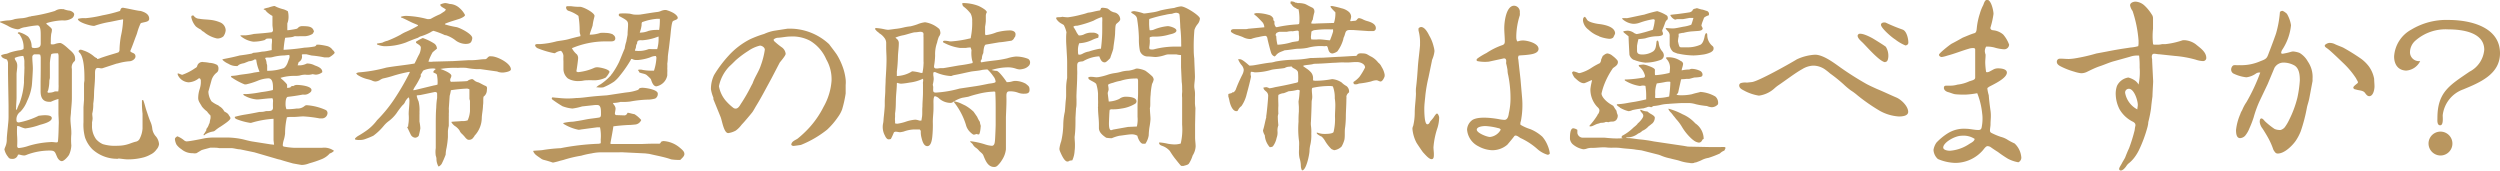
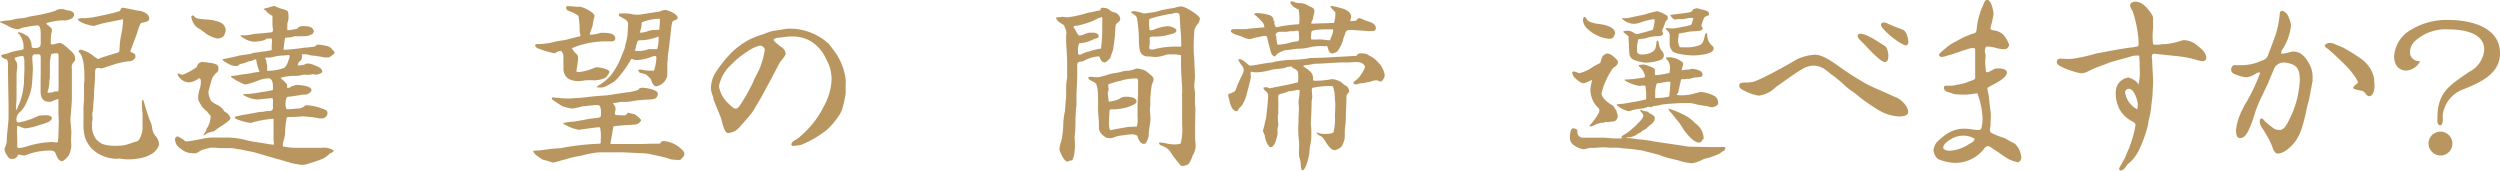
<svg xmlns="http://www.w3.org/2000/svg" viewBox="0 0 368.32 25.12">
  <defs>
    <style>.cls-1{fill:#b9965f;}</style>
  </defs>
  <g id="レイヤー_2" data-name="レイヤー 2">
    <g id="footer">
      <path class="cls-1" d="M8.4,23.09c-.31-.7-.29-.91-1.09-.91a9.59,9.59,0,0,0-3.31.6,1.25,1.25,0,0,1-.44.13,2.84,2.84,0,0,1-.67-.13H2.65a.81.81,0,0,1-.93.62.53.53,0,0,1-.52-.28A2.5,2.5,0,0,1,.65,22a2.72,2.72,0,0,1,.13-.37A2.65,2.65,0,0,0,1,20.52c0-.52.18-1.95.18-2.11a10.27,10.27,0,0,0,.08-1.51c0-.44,0-.88,0-1.3s-.08-4.29-.08-5.07c0-.36,0-.75,0-1.12A1,1,0,0,0,1,8.76c-.31-.1-.8-.23-.83-.62a2.45,2.45,0,0,1,.76-.21,2.6,2.6,0,0,0,.49-.18,9.27,9.27,0,0,1,1.43-.34c.18,0,.36-.08.55-.15l.07-.08A3.15,3.15,0,0,0,2.81,5L2.76,5l-.13-.08,0-.1a.48.48,0,0,1,.18-.08,4,4,0,0,1,1.33.65,2.22,2.22,0,0,1,.52,1.43.4.4,0,0,0,.08.2,1.51,1.51,0,0,0,.36.06C5.64,7.05,6,7,6,6.4,6,6,6,5.7,6,5.33c0-.73,0-1.59-.49-1.59A13.32,13.32,0,0,0,3.77,4a2.29,2.29,0,0,0-.88.26.83.83,0,0,1-.34.05A3.55,3.55,0,0,1,1.14,3.8C.78,3.62.39,3.43,0,3.28l0-.11.08,0A6.6,6.6,0,0,1,1.35,3a3.11,3.11,0,0,0,.83-.19A10.07,10.07,0,0,1,3.3,2.68a4.22,4.22,0,0,0,1-.23c.08,0,.18,0,.29-.06a22.74,22.74,0,0,0,3.51-.78,1.64,1.64,0,0,1,1.12-.26.3.3,0,0,1,.15,0,3.57,3.57,0,0,0,.81.21c.23,0,.75.26.75.55a.78.78,0,0,1-.31.57A2.1,2.1,0,0,1,9.23,3a9.14,9.14,0,0,0-2.39.41l0,.11c.13.13.29.23.42.36s.39.29.39.52a2.28,2.28,0,0,1-.1.57,7.07,7.07,0,0,0-.06,1.12,1.84,1.84,0,0,0,0,.42,1.06,1.06,0,0,0,.7-.06,2.77,2.77,0,0,1,.65-.12c.29,0,.89.52,1.22.83s1,.75,1,1.43A.58.58,0,0,1,11,9a1.15,1.15,0,0,0-.41,1.15l0,2.21c0,.33,0,.7,0,1.06s0,.7,0,1c0,.68-.08,1.33-.13,2,0,.36-.08.75-.08,1.11,0,.68.13,1.33.13,2v.21a9.52,9.52,0,0,0,0,1.69,3.64,3.64,0,0,1-.34,1.38c-.15.26-.73.93-1.06.93S8.5,23.35,8.4,23.09ZM2.47,16.17a10.32,10.32,0,0,1,.42-1,10.78,10.78,0,0,0,.65-3.09,1.18,1.18,0,0,1,0-.29c0-.49.05-1,.05-1.48a4.57,4.57,0,0,0,0-.65l0-.42a2.43,2.43,0,0,0-.16-1,3.45,3.45,0,0,0-1.25.29v.05a.09.09,0,0,1,0,.08c0,.07.08.15.1.23a1.25,1.25,0,0,1,.26.81c0,.39-.07.73-.1,1.17,0,.08,0,.15,0,.23v3.23c0,.54-.07,1.06-.07,1.58a.59.59,0,0,0,0,.23Zm1.77,5.31a13.32,13.32,0,0,1,3.27-.55.38.38,0,0,1,.19,0c.2,0,.41.05.62.05s.21-.1.23-.26c.08-.86.08-1.74.11-2.63,0-.49-.05-1-.05-1.48s0-1,0-1.51v-.52A6.25,6.25,0,0,0,7.49,15c-.08,0-.16,0-.21,0-1,0-1.3-.65-1.3-1.56,0-.5,0-1,0-1.48C6,11,6,10.09,6,9.18,6,9,6,8.74,6,8.53a1.45,1.45,0,0,0-.08-.47A1,1,0,0,0,5.67,8c-.21,0-.39,0-.6,0a.41.41,0,0,0-.31.44c0,.57.08,1.12.08,1.66,0,.39-.11,2.24-.16,2.57A7.51,7.51,0,0,1,4,14.87a4.62,4.62,0,0,1-1,1.59,1.36,1.36,0,0,0-.57,1.27c0,.24.15.31.36.31a11.33,11.33,0,0,0,2.94-1h.13c.34-.06,1.77-.21,1.77.36s-1.35.88-1.77,1a9.43,9.43,0,0,1-2.16.52,4.14,4.14,0,0,1-.86-.31,2,2,0,0,0-.31-.05,10.41,10.41,0,0,0,0,1.58,12.1,12.1,0,0,1,0,1.35c0,.19.08.32.26.32A6.26,6.26,0,0,0,4.24,21.48Zm3.9-8a1.3,1.3,0,0,1,.44,0,3.55,3.55,0,0,0,.05-.57,3.62,3.62,0,0,0,0-.47l0-.5,0-.7L8.63,9c0-.26,0-.49,0-.75a1.09,1.09,0,0,0-.08-.39.68.68,0,0,0-.23,0c-.21,0-.65,0-.78.15a8.37,8.37,0,0,0-.19,1.23l0,2.18c0,.18-.08.34-.08.49a6,6,0,0,1-.18,1.41A.8.8,0,0,0,7,13.5a.44.44,0,0,0,.05.15.71.71,0,0,0,.26,0A1.84,1.84,0,0,0,8.14,13.44Zm9.28,9.91A5.37,5.37,0,0,1,13.62,22a4.63,4.63,0,0,1-1.09-1.74A7.09,7.09,0,0,1,12.3,18l0-2.23.08-1.09,0-2.34c0-.18.06-.37.06-.55,0-1,0-3.14-.65-3.95-.08-.08-.21-.18-.21-.29s.15-.21.26-.23a1.12,1.12,0,0,1,.41.1,4.55,4.55,0,0,1,1.62.91,1.42,1.42,0,0,0,.41.24l.05.13a1.63,1.63,0,0,0,.5-.16c1.35-.47,2.13-.65,2.62-.83a.51.51,0,0,0,.16-.42,13.29,13.29,0,0,1,.21-2,12.92,12.92,0,0,0,.31-2.21.58.58,0,0,0,0-.23c-.65.1-1.3.26-2,.39a13.75,13.75,0,0,0-2.08.52.5.5,0,0,1-.28.05c-.42,0-2.29-.52-2.29-1V2.78a3.21,3.21,0,0,1,1.12-.1,16.6,16.6,0,0,0,2.49-.42,19.76,19.76,0,0,0,2.6-.65c.08-.26.13-.47.45-.47,1.09.19,2.21.47,2.57.47.55.16,1.27.44,1.27,1.15,0,.46-.57.46-1.06.6a.32.32,0,0,0-.21.1,8.54,8.54,0,0,0-.49,1.33,4.29,4.29,0,0,1-.19.54c-.28.73-.52,1.46-.83,2.16l.05.15a1.34,1.34,0,0,1,.21.11c.29.1.5.23.5.57s-.42.65-.81.7a8.23,8.23,0,0,0-1.79.32,2,2,0,0,0-.24.05l-2.05.67a.77.77,0,0,1-.26,0,2,2,0,0,0-.42-.05c-.39,0-.39.52-.39.8v.31c0,.63-.05,1.23-.1,1.85-.08.91,0,1.25-.16,2.31a5.51,5.51,0,0,1-.15,1.46c0,.26.05.5.05.73a3.35,3.35,0,0,1-.08.54c0,.14,0,.29,0,.42a3.24,3.24,0,0,0,.6,2.08,2.89,2.89,0,0,0,1,.73,6.25,6.25,0,0,0,2.19.23,5.08,5.08,0,0,0,1.77-.31c.28-.1.57-.21.85-.28a.82.82,0,0,0,.65-.53A3.74,3.74,0,0,0,21,18.93c0-.36,0-.73,0-1.12s0-.7,0-1.06a13.29,13.29,0,0,1-.08-2h.18c.21.52.31,1.06.49,1.58s.37,1.15.6,1.67A3.23,3.23,0,0,1,22.44,19a2.15,2.15,0,0,0,.44,1,2,2,0,0,1,.55,1.24,1.42,1.42,0,0,1-.37.78,2.24,2.24,0,0,1-.91.76,4.27,4.27,0,0,1-1,.41,9,9,0,0,1-2.31.29C18.38,23.48,17.89,23.38,17.42,23.35Z" />
      <path class="cls-1" d="M43.16,24.08c-.62-.18-1.25-.34-1.87-.55a5.53,5.53,0,0,1-.7-.18l-3.12-.91L35.36,22c-.44,0-.88-.18-1.35-.18l-1.09,0-.63,0a3.69,3.69,0,0,0-.6-.06c-.26,0-.49,0-.72,0-.45.13-.91.23-1.28.36l-.75.45a1.28,1.28,0,0,1-.52,0A2.47,2.47,0,0,1,26.75,22a2.76,2.76,0,0,1-.75-.7,2.23,2.23,0,0,1-.23-.8c0-.19.2-.32.36-.42a3.75,3.75,0,0,1,1,.6.61.61,0,0,0,.36.15c.44,0,2.19-.36,2.73-.47a8.76,8.76,0,0,1,1.35-.1c.34,0,.68,0,1,0l1,0a11.56,11.56,0,0,1,2.28.28c.42.11.81.21,1.23.29l2.8.44.5.05-.08-.67,0-.11,0-2.29,0-.75A14.46,14.46,0,0,0,37,18.1h-.16a9.08,9.08,0,0,1-2-.55c-.13-.05-.29-.18-.24-.34a14.11,14.11,0,0,1,1.51-.33c.7-.11,1.4-.24,2.11-.39.26,0,.54,0,.8-.08a1.72,1.72,0,0,1,.26-.05c.42,0,.94.05.94-.5a8.22,8.22,0,0,1,0-.86.92.92,0,0,0-.08-.52c-.68,0-1.33.11-2,.16h-.11a1.05,1.05,0,0,1-.31,0,4.42,4.42,0,0,1-1.79-.6.26.26,0,0,1-.08-.19l.1,0a5.15,5.15,0,0,0,.55,0,17.72,17.72,0,0,0,2-.28,14,14,0,0,0,1.64-.29.14.14,0,0,0,.08-.13c0-.49.05-1.61-.68-1.61a4.67,4.67,0,0,0-1.61.37,10.65,10.65,0,0,1-1.66.52l-.24,0a9.88,9.88,0,0,1-2-1.09l0-.08.1-.08a6.47,6.47,0,0,0,1.15-.15c.72-.11,1.43-.16,2.15-.34l.55-.08a1.19,1.19,0,0,0,.26-.05,6.1,6.1,0,0,1-.49-1.77l-.21-.05a1.65,1.65,0,0,1-.86.28l-.73.29a3,3,0,0,0-.6.16,1.23,1.23,0,0,0-.36.26.75.75,0,0,1-.21,0,2.17,2.17,0,0,1-1.14-.34,2.87,2.87,0,0,1-.86-.57l0-.08.2-.05c.78-.15,1.56-.31,2.34-.52.58-.07,1.12-.15,1.69-.26.11,0,.21-.1.32-.13a9.25,9.25,0,0,0,1.3-.18c.46,0,.91-.13,1.35-.21l.05,0c0-.23,0-.47,0-.7s.1-.73,0-1a6.2,6.2,0,0,0-.73,0A1.78,1.78,0,0,0,39,5.9a6.05,6.05,0,0,1-1.69.24,3.66,3.66,0,0,1-1.87-.84l0-.1.08,0a6.25,6.25,0,0,0,.73,0A8.77,8.77,0,0,0,37.41,5c.86-.07,1.75-.13,2.6-.25.11,0,.16-.14.21-.24,0-.28-.08-.6-.08-.88V3c0-.21,0-.45,0-.65a4.16,4.16,0,0,1-.89-.65.52.52,0,0,0-.39-.29v-.1a3.66,3.66,0,0,1,.68-.19A5.69,5.69,0,0,1,40.4.88c.11,0,.24.11.5.21a6.5,6.5,0,0,0,.91.29,3.28,3.28,0,0,1,.6.28,3.11,3.11,0,0,1,.1.79,2.51,2.51,0,0,1-.18,1c0,.34,0,.68,0,1l.1,0a10.83,10.83,0,0,0,1.25-.2A.63.63,0,0,0,44,4a1,1,0,0,1,.46-.15c1.17,0,1.59.1,1.8.78-.08.13-.13.31-.26.39a2.43,2.43,0,0,1-1,.31c-.05,0-.1,0-.15,0s-.37,0-.55,0a8.18,8.18,0,0,1-.88,0,2.33,2.33,0,0,1-.31.11c-.37.08-.73.08-1.1.13a13.77,13.77,0,0,0-.23,1.77,28.51,28.51,0,0,0,3.07-.32,10,10,0,0,0,1.53-.18.47.47,0,0,0,.26-.26c.13,0,.24,0,.34,0a8.75,8.75,0,0,1,1.14.19,1.42,1.42,0,0,1,.84.52.27.27,0,0,0,.13.13c.07.1.21.23.21.36s-.71.68-.89.68-.39,0-.6,0a14.74,14.74,0,0,0-1.9-.28L45.16,8a6,6,0,0,0-.6,0l-.1.08A.9.9,0,0,1,44,9.15l-.15.47a2.43,2.43,0,0,0,1.35-.26.65.65,0,0,1,.18,0,2.38,2.38,0,0,1,1,.28c.45.16,1.15.42,1.1,1a1.62,1.62,0,0,1-.94.36,2.57,2.57,0,0,1-.47-.08A2.5,2.5,0,0,1,45,11a3,3,0,0,0-.86.13,3.78,3.78,0,0,1-.75.05h-.11a6.82,6.82,0,0,0-1.95.29,1.65,1.65,0,0,0,.34.31l.13.13c.18.18.5.47.5.62s0,.26,0,.42a1.79,1.79,0,0,0,.49-.08.34.34,0,0,1,.42-.18.86.86,0,0,1,.52-.18c.47,0,2.16.15,2.16.75,0,.29-.26.41-.47.55a1.18,1.18,0,0,1-.78.12c-.75.14-1.51.26-2.26.34-.31.13-.31.83-.31,1.12a2,2,0,0,0,.13.7,9.45,9.45,0,0,0,1.5-.1,1.62,1.62,0,0,0,1.23-.42.58.58,0,0,1,.28-.07,8.15,8.15,0,0,1,2.81.72.51.51,0,0,1,.23.47.82.82,0,0,1-.91.75,1.23,1.23,0,0,1-.28,0,18.24,18.24,0,0,0-2.34-.29c-.47,0-1,.08-1.46.08h-.34a2.77,2.77,0,0,0-.65.05A11.11,11.11,0,0,0,42,19.68a4.8,4.8,0,0,1-.21,1,3.39,3.39,0,0,0-.13.68.23.23,0,0,0,.13.23,10.86,10.86,0,0,0,1.62.19c.49,0,1,0,1.48,0h2.52a2.44,2.44,0,0,1,1.8.44,1.43,1.43,0,0,1-.63.39,3.09,3.09,0,0,1-1.17.83,15.81,15.81,0,0,1-1.87.63,3,3,0,0,1-1.07.23C44.41,24.31,43.29,24.1,43.16,24.08ZM30,19.79l.11-.13,0,0,.29-.47V19a1.8,1.8,0,0,0,.41-.8l.06,0a7.14,7.14,0,0,1,.15-.78v-.08A1.19,1.19,0,0,0,31,17a3.41,3.41,0,0,1-.5-.58,4,4,0,0,1-.75-.72c-.24-.45-.55-.78-.55-1.25a4.37,4.37,0,0,1,.21-1.3,3.67,3.67,0,0,0,.18-.91v-.42l-.08-.21-.18-.1a2.64,2.64,0,0,1-1.53.62A1.86,1.86,0,0,1,26.18,11l0-.19c.18,0,.54.21.67.21a7.79,7.79,0,0,0,1.93-1,.44.44,0,0,0,.28-.32A.79.79,0,0,1,30,9.15a5.19,5.19,0,0,1,.86.11A2.63,2.63,0,0,1,32,9.57a.73.73,0,0,1,.18.6.64.64,0,0,1-.24.52,2.17,2.17,0,0,0-.78,1.14l-.46,1.67a2.79,2.79,0,0,0,.46,1.43,4.34,4.34,0,0,0,1,.59l.15.13a1.79,1.79,0,0,1,.73.76c.29.18.55.28.7.6.08.12.21.26.21.41,0,.31-1.12,1-1.4,1.2a6.05,6.05,0,0,0-.84.59.62.62,0,0,1-.31.16,3.24,3.24,0,0,0-1,.34.79.79,0,0,0-.28.21H30Zm.11-15.06a1.09,1.09,0,0,1-.5-.36,3.8,3.8,0,0,1-.75-.47,2.89,2.89,0,0,1-.68-1.38.28.28,0,0,1,.11-.23l.23,0a1,1,0,0,0,.81.47c.54.1,1.06.1,1.61.16a5.14,5.14,0,0,1,1.45.36,1.3,1.3,0,0,1,.86,1.17,1.8,1.8,0,0,1-.34.91,1.36,1.36,0,0,1-.93.31A4.49,4.49,0,0,1,30.06,4.73Zm11.67,5.33c.52-.34.62-.93.83-1.45a.72.72,0,0,0,0-.52l-.73.08a7.32,7.32,0,0,0-1.56.2,2.46,2.46,0,0,1-.65.11h-.21a.81.81,0,0,0-.41.07,1.73,1.73,0,0,1,.23.81,1,1,0,0,1,.08.31c0,.26,0,.52,0,.76A7.17,7.17,0,0,0,41.73,10.06Z" />
-       <path class="cls-1" d="M75.27,10.22c0,.34-1,.47-1.22.47a2.29,2.29,0,0,1-.6-.08l-.21-.08-2.42-.34a.63.63,0,0,0-.23,0c-.1,0-.21,0-.29,0A10.74,10.74,0,0,1,68.69,10,8.11,8.11,0,0,0,67.47,10a12.41,12.41,0,0,0-2.6.16l0,0c.36.11,1.63.6,1.63,1a.86.86,0,0,1-.13.39,1,1,0,0,0-.05.26.38.38,0,0,0,.11.24c.28,0,2.26-.06,2.41-.11s.06-.13.63-.28c0,0,.08,0,.13,0s.23.13.34.24a1.43,1.43,0,0,0,.52.23c.28.1.72.39,1.06.52s.21.44.21.65a1.18,1.18,0,0,1-.49.94c-.08.41,0,.85-.08,1.27,0,.62-.16,1.25-.18,1.87A3.89,3.89,0,0,1,69.91,20c0,.05-.1.18-.15.23a.75.75,0,0,1-.7.37c-.19,0-.34-.16-.47-.29a5.19,5.19,0,0,0-.6-.65,1.25,1.25,0,0,1-.29-.44,2.34,2.34,0,0,0-.72-.68,2,2,0,0,1-.47-.52v-.07c.49-.06,1-.06,1.45-.11.11,0,.21,0,.32,0a2.31,2.31,0,0,0,.62-.11,4,4,0,0,0,.34-1.35c0-.28,0-.54,0-.8s0-.45,0-.68a1.09,1.09,0,0,0-.08-.31v-1.2c0-.08,0-.16,0-.23a.94.94,0,0,0-.37-.11,22.17,22.17,0,0,0-2.36.24,6.51,6.51,0,0,1-.18.83L66.12,16a5.08,5.08,0,0,1,0,.78,2.71,2.71,0,0,1,0,.37c0,.57,0,.93,0,1.4a4.65,4.65,0,0,0-.13.76c0,.28,0,.57,0,.88a12.56,12.56,0,0,1-.2,1.59,4.94,4.94,0,0,0-.13,1,12.59,12.59,0,0,1-.6,1.38,1.34,1.34,0,0,1-.39.36l-.08,0a2.38,2.38,0,0,1-.29-1.19,1.86,1.86,0,0,0-.1-.39,3.83,3.83,0,0,1,0-1.12l0-2.18c0-.08,0-.16,0-.26a.65.65,0,0,0,0-.19c0-.2,0-.44,0-.65,0-.78,0-1.92.07-2.67a10.13,10.13,0,0,1,.13-1.43v-.63c0-.26-.26-.28-.46-.23L61.93,14l-.52.05c0,.05,0,.11,0,.16a4.52,4.52,0,0,0,.26.73,5.39,5.39,0,0,1,.13,1.58,2.6,2.6,0,0,1,0,.39v1a7,7,0,0,1,.13,1,10.57,10.57,0,0,1-.24,1.1.72.72,0,0,1-.52.28.82.82,0,0,1-.62-.39c-.16-.31-.55-1.17-.57-1.17l.15-.1c0-.24.06-.47.08-.7a6.75,6.75,0,0,0,0-1.1c0-.65.11-1.3.11-2a1.48,1.48,0,0,0-.08-.46l-.08,0a2.37,2.37,0,0,0-.44.55,1.31,1.31,0,0,1-.42.59,12.31,12.31,0,0,0-.88,1.17,5.53,5.53,0,0,1-1.09,1.12,4.19,4.19,0,0,0-.81.76A8.44,8.44,0,0,1,55,20a12.64,12.64,0,0,1-1.35.54,2.25,2.25,0,0,1-.73.08,1.61,1.61,0,0,1-.62-.08v-.13a2,2,0,0,1,.47-.39,14.6,14.6,0,0,0,1.4-.91,7,7,0,0,0,1.38-1.4,20.53,20.53,0,0,0,2.47-3,36.64,36.64,0,0,0,2.36-4.06l-.07-.07a20.88,20.88,0,0,0-2.24.54,14.23,14.23,0,0,1-1.64.44,1.74,1.74,0,0,0-.47.24,1.51,1.51,0,0,1-.65.21,1.26,1.26,0,0,1-.54-.16,4.56,4.56,0,0,0-.6-.18A4.61,4.61,0,0,1,52.62,11c0-.05-.13-.11-.13-.18s.32-.16.42-.16a21.39,21.39,0,0,0,4-.7c1.38-.24,2.78-.36,4.16-.6.26-.47.44-.93.7-1.38A2.35,2.35,0,0,0,62,7c0-.31-.5-.52-.71-.7l0-.16a7,7,0,0,1,1-.54,8.14,8.14,0,0,1,1.71.83.93.93,0,0,1,.37.75c-.21.16-.42.34-.63.52a7.23,7.23,0,0,0-.62,1.38,2.35,2.35,0,0,0,.7,0L66.79,9,69,8.87l.23,0h.13c.94,0,1.46-.15,2.11-.15.18,0,.31-.16.42-.29a1.13,1.13,0,0,1,.2-.13,1.16,1.16,0,0,1,.32,0C73.22,8.29,75.27,9.31,75.27,10.22ZM56.6,6.81a3.51,3.51,0,0,1-1.06-.26V6.42l.78-.13A3.1,3.1,0,0,1,57.1,6,16.62,16.62,0,0,0,59,5.12a5.5,5.5,0,0,1,.83-.44,16.69,16.69,0,0,0,1.74-.88l0-.11-.5-.21c-.67-.26-1.48-.75-2-.91v-.1a2.55,2.55,0,0,1,.78-.13,13.6,13.6,0,0,1,3.1.47,1.32,1.32,0,0,0,.28,0,.67.67,0,0,0,.26-.05,12.1,12.1,0,0,1,1.35-.67l.37-.24c.18-.13.41-.21.47-.47-.47-.31-.84-.44-.81-.72l0,0a2.22,2.22,0,0,1,.72-.21,2.83,2.83,0,0,1,.63.13,2.31,2.31,0,0,1,1.51.63,3.31,3.31,0,0,1,.78,1c0,.24-.68.52-.84.57-.8.26-1.24.37-2.08.7,0,0,0,.08-.05.11A12.76,12.76,0,0,0,67.29,4c.52.13,2.29,1,2.29,1.61a1.34,1.34,0,0,1-.16.55c-.16.28-.55.31-.86.31A2.61,2.61,0,0,1,67.18,6a4.56,4.56,0,0,0-1.48-.81l-.13,0a11.11,11.11,0,0,0-1.71-.65,1.5,1.5,0,0,0-.42.21,7.38,7.38,0,0,1-1.51.62,1.86,1.86,0,0,0-.34.19c-.59.21-1.19.44-1.79.7A9,9,0,0,1,56.6,6.81Zm7.78,4.27c0-.21-.34-.31-.52-.39l0-.21.34-.31a.77.77,0,0,0-.34-.08,3.4,3.4,0,0,0-1.48.29c-.16.15-.21.39-.37.54a.41.41,0,0,0,0,.29,12.79,12.79,0,0,1-.83,1.5,2.7,2.7,0,0,0-.31.58,2.09,2.09,0,0,0,.49-.08l2.55-.62a2.74,2.74,0,0,0,.55-.13A5.31,5.31,0,0,0,64.38,11.08Z" />
      <path class="cls-1" d="M100.83,22.7c0,.34-.39.62-.6.86a7.65,7.65,0,0,1-1.35-.08c-1-.36-2.16-.55-3.23-.81l-.59-.07-3.28-.16a3,3,0,0,0-.52,0c-.6,0-1.17,0-1.74,0-.29,0-.57,0-.86,0a6.91,6.91,0,0,0-1.51.16,12.59,12.59,0,0,0-1.53.34,17.88,17.88,0,0,0-2.6.62l-.52.13a7.51,7.51,0,0,1-.78.21,1,1,0,0,1-.29.05,12.83,12.83,0,0,0-1.3-.39,1.22,1.22,0,0,1-.47-.23c-.75-.52-.85-.57-1.09-1l0-.11c.44-.05.86-.05,1.3-.1a22.77,22.77,0,0,1,2.73-.29,35.29,35.29,0,0,1,5.59-.65,1.18,1.18,0,0,0,.31-.08,3.26,3.26,0,0,0,0-.52,6.12,6.12,0,0,0-.1-1.82l-.44,0-2.34.31a1.74,1.74,0,0,1-.39.05A6.74,6.74,0,0,1,83,18.23l0-.11a7.31,7.31,0,0,1,1.15-.18,4,4,0,0,0,.7-.08c.54-.07,1.06-.18,1.58-.28s1.23-.16,1.82-.26c.29-.05.29-.29.29-.52,0-.7,0-1.33-.55-1.33-.1,0-.2,0-.31,0l-1.92.21a8.54,8.54,0,0,1-1.43.31,5.46,5.46,0,0,1-1.46-.34,17.38,17.38,0,0,1-1.51-1,.3.3,0,0,1-.07-.21l.1-.1c.34.05.7.07,1,.1a11.61,11.61,0,0,0,2.5,0c.7,0,1.5-.13,2.26-.21s1.48-.13,2.21-.18c.1,0,2.55-.39,3-.44a6.78,6.78,0,0,0,1.56-.34.51.51,0,0,0,.28-.26,1.42,1.42,0,0,1,.45-.08c.44,0,2.26.26,2.26.86a.76.76,0,0,1-.39.73,4.31,4.31,0,0,1-.86.15,17,17,0,0,0-2.83.29,7.89,7.89,0,0,1-1.38.05,5,5,0,0,1-1.12.16l0,.1.13.18a1,1,0,0,1,.23.5c0,.26-.08.52-.1.8a.24.24,0,0,0,.26.21L92,17a.43.43,0,0,0,.34-.18l.13-.21c.18,0,.76.19,1,.21a4.26,4.26,0,0,1,1,.86,1.07,1.07,0,0,1-.93.67l-.68.06c-.6,0-2.08.13-2.5.21,0,.23-.41,2.36-.44,2.54a.62.62,0,0,0,.18.06c.24,0,.47,0,.68,0h3.41c.62,0,1.24-.05,1.84-.05l1,0a.29.29,0,0,0,.34-.26,1,1,0,0,1,.37-.13,4.12,4.12,0,0,1,2.44,1C100.7,22.21,100.83,22.41,100.83,22.7Zm-22-16c0-.24.39-.21.54-.21h.29A12,12,0,0,0,82,6.09c.58-.11,1.2-.16,1.77-.32s1.17-.31,1.74-.44l0-.18a1.8,1.8,0,0,1-.11-.5V4.34a12.76,12.76,0,0,0-.18-2,5.05,5.05,0,0,0-1.38-.72A.53.53,0,0,1,83.41,1l.1-.08a5.39,5.39,0,0,1,.68,0,8.08,8.08,0,0,0,.86.08c.13,0,.26,0,.39,0,.49,0,2.13.86,2.15,1.33,0,.16-.2.7-.28,1.43-.13.44-.31.86-.42,1.27l0,.08a5,5,0,0,0,1.56-.26,4.39,4.39,0,0,1,.81,0,2.69,2.69,0,0,1,1,.2l.08.08a.63.63,0,0,1,.31.52c0,.45-.44.45-.76.45s-.41,0-.62,0H89a12.76,12.76,0,0,0-4.74,1,2.93,2.93,0,0,0,.73.91.86.86,0,0,1,.18.62c0,.18-.2,1.67-.26,1.87a.46.46,0,0,0,.26.13A7.62,7.62,0,0,0,87.54,10,1.12,1.12,0,0,1,88,9.91c.34,0,1.8.28,1.8.7a3.07,3.07,0,0,1-.57.83,3.93,3.93,0,0,1-1.82.39,9.18,9.18,0,0,0-1,0c-.41,0-.57.1-.91.1A3.14,3.14,0,0,1,84,11.73l-.32-.16a1.82,1.82,0,0,1-.67-1.4c0-.39,0-.76,0-1.15a6.27,6.27,0,0,1,0-.75,1.1,1.1,0,0,0-.36-.78,1.77,1.77,0,0,0-.88.34.47.47,0,0,1-.16,0,13.42,13.42,0,0,1-2.42-.73C79.09,7.05,78.86,6.89,78.86,6.71ZM91.23,2.37a.29.29,0,0,1-.07-.18A.21.21,0,0,1,91.29,2a8,8,0,0,1,1.3,0c.28,0,.57.13.85.15a7.86,7.86,0,0,0,.84,0c.88-.13,1.74-.29,2.6-.39a2,2,0,0,0,.54-.16,1.68,1.68,0,0,1,.7-.13,4.81,4.81,0,0,1,1,.39c.23.11.73.47.73.76s-.47.33-.7.49-.34,1.85-.4,2.32l-.2,1.68c-.06.45-.13.86-.16,1.28a7.07,7.07,0,0,1-.08,1,5.47,5.47,0,0,1,0,.7,4.43,4.43,0,0,1,0,.63c0,.12,0,.26,0,.38a2,2,0,0,1-1.61,1.62c-.47,0-.68-.68-.81-1.07a6.13,6.13,0,0,0-.57-.55c-.23-.23-.68-.26-1-.38-.13,0-.16-.14-.21-.24a.87.87,0,0,0-.13-.15.48.48,0,0,1,.18-.08l.29,0a6.64,6.64,0,0,0,1.48.16c.13,0,.26,0,.42,0a7.22,7.22,0,0,0,.36-1.92.5.5,0,0,0-.1-.24,2,2,0,0,0-.84.21A7.06,7.06,0,0,1,94,8.84c-.13,0-.23,0-.34,0a1.18,1.18,0,0,1-.54-.16c-.11,0-.16,0-.18.13a17.74,17.74,0,0,1-1.62,2.34,5.18,5.18,0,0,1-.83.86,8.61,8.61,0,0,1-1.61.86,3.26,3.26,0,0,1-.83,0c-.08,0-.13,0-.21,0a2.06,2.06,0,0,1,.62-.44A8.12,8.12,0,0,0,90,11.1a1.7,1.7,0,0,1,.21-.28,12.27,12.27,0,0,0,1-1.69c.28-.65.54-1.33.83-2a5,5,0,0,1,.23-1c.06-.34.13-.68.19-1,0-.52.07-1,.07-1.53S92.3,2.94,91.23,2.37Zm2.32,5,0,.1a3.93,3.93,0,0,0,2-.23,2.63,2.63,0,0,1,.49,0h.78a5.28,5.28,0,0,0,.21-1.58V5.44L97,5.38a7.69,7.69,0,0,1-2.34.55c-.41,0-.8-.08-.8.47a.94.94,0,0,0-.16.47.74.74,0,0,1-.05.25Zm.7-2.57a.43.43,0,0,0,.18,0,3.09,3.09,0,0,0,1.09-.24,4.06,4.06,0,0,1,1.1-.15,1.92,1.92,0,0,1,.41,0l.08,0a8,8,0,0,0,.1-1.09,5.15,5.15,0,0,0,0-.55l0,0c-.15,0-.28,0-.41,0a8.05,8.05,0,0,0-2.21.5.74.74,0,0,0-.06.41,5.22,5.22,0,0,1-.2.89Z" />
      <path class="cls-1" d="M116.9,21.5a.46.46,0,0,1-.32-.15c0-.5.55-.68.91-.91a15.21,15.21,0,0,0,1.72-1.61,13.69,13.69,0,0,0,2.13-3.1,9.1,9.1,0,0,0,1.17-3.82,5.84,5.84,0,0,0-.78-3.17A5.89,5.89,0,0,0,119.34,6a5.57,5.57,0,0,0-2.91-.62c-.57,0-1.2.15-1.8.18a1,1,0,0,0-.65.26.35.35,0,0,0,.08.24,10.6,10.6,0,0,0,1.15.93,1.34,1.34,0,0,1,.54.94c0,.26-.7,1.06-.88,1.3l-1.22,2.34-1.2,2.21c-.31.57-.65,1.17-1,1.74-.21.34-.39.7-.6,1-.13.18-1.25,1.51-1.41,1.66a4,4,0,0,0-.28.32,3.7,3.7,0,0,1-.78.75,3.26,3.26,0,0,1-1.09.36c-.65,0-.91-1.84-1.12-2.36l-1.07-2.63a1.89,1.89,0,0,0,0-.23,5.57,5.57,0,0,1-.36-1.25,4.79,4.79,0,0,1,.46-2.08,18.17,18.17,0,0,1,2.19-2.91,11,11,0,0,1,3.12-2.37A15.37,15.37,0,0,1,112.58,5a6.21,6.21,0,0,1,1.48-.47l2-.31.26,0a8.49,8.49,0,0,1,5.83,2.29c.31.42.86,1.12,1.14,1.54a9.65,9.65,0,0,1,.83,1.71,8,8,0,0,1,.47,1.95,4.25,4.25,0,0,1,0,.81c0,.41,0,.86,0,1.25a16.83,16.83,0,0,1-.52,2.34,4.58,4.58,0,0,1-.6,1.11,11,11,0,0,1-1.61,1.88A15.26,15.26,0,0,1,118,21.35C117.91,21.37,117,21.5,116.9,21.5ZM108.39,16c.34,0,.58-.39.73-.65a24,24,0,0,0,1.56-2.7l.21-.39c.31-.91.91-1.72,1.2-2.63a11.37,11.37,0,0,0,.59-2.31c0-.32-.41-.6-.72-.6a5.12,5.12,0,0,0-1.72.78,14.35,14.35,0,0,0-1.85,1.38c-.31.31-.59.59-.91.88a5.86,5.86,0,0,0-1.56,2.94A4.49,4.49,0,0,0,107.07,15a7.6,7.6,0,0,0,1,.91A.59.59,0,0,0,108.39,16Z" />
-       <path class="cls-1" d="M144.87,22.88c-.1-.26-.44-.47-.62-.67a2.11,2.11,0,0,0-.52-.47,1.48,1.48,0,0,1-.44-.52,3.39,3.39,0,0,0-.34-.31V20.8a11.39,11.39,0,0,1,2.23.49,4,4,0,0,0,.94.19c.42,0,.44-.52.47-.81s.1-2,.1-2.31,0-.78,0-1.17,0-.55,0-.81c0-1,0-1.9-.06-2.83l-.07-.05a1,1,0,0,0-.29,0,10.76,10.76,0,0,0-2.26.36c-.47.11-.91.24-1.35.39l-.91.16a4.59,4.59,0,0,0-1.38.65.63.63,0,0,1-.39.1,2.61,2.61,0,0,1-1.59-.62,1.21,1.21,0,0,0-.67-.37c-.24.14-.19.89-.19,1.15s0,.42,0,.65c0,.65-.1,1.3-.1,2a16.3,16.3,0,0,1-.08,2.2c-.05.45-.18,1.36-.73,1.36s-.75-.81-.86-1.25a3.26,3.26,0,0,1-.1-1l-.16-.21-.83,0a5,5,0,0,0-1.53.31,5.27,5.27,0,0,1-.52.1c-.21,0-.45-.08-.68-.08a.9.9,0,0,0-.23.08c-.16.37-.29.7-.47,1a1.21,1.21,0,0,1-.34.05c-.18,0-.39-.23-.52-.54a2.65,2.65,0,0,1-.26-1.88c.05-.28.05-.57.08-.83s.15-1.45.15-1.71V15c0-.57.08-1.15.08-1.72s.05-1,.05-1.56c.06-1,.13-2,.13-3,0-.57-.05-1.14-.05-1.72V6.32a1.21,1.21,0,0,0-.28-.76,2.52,2.52,0,0,0-.84-.72l0-.08c-.23-.08-.36-.29-.52-.47,0-.1.05-.16.16-.16a8.44,8.44,0,0,1,1.27.19,3.31,3.31,0,0,0,.47.07c.21,0,.94-.12,1.25-.15a8.33,8.33,0,0,0,1-.18,7,7,0,0,1,1.07-.18,9.37,9.37,0,0,0,1-.29,4.17,4.17,0,0,1,1.15-.31,4,4,0,0,1,2,.91c.18.08.26.52.26.7a1.09,1.09,0,0,1-.23.52,5.21,5.21,0,0,0-.26.86,5,5,0,0,0-.29,1.9,10.06,10.06,0,0,1-.16,1.55v.11c0,.18.16.26.32.26s.13,0,.18,0,.31-.05.47-.05h.36c.13,0,2.24-.39,2.42-.41a17.1,17.1,0,0,0,1.92-.34.49.49,0,0,0-.05-.37,4.78,4.78,0,0,1-.1-1.53L143,7a.32.32,0,0,0-.18,0,3.22,3.22,0,0,0-.5.06c-.28,0-.62,0-.91,0a7,7,0,0,1-2.47-.83l0-.15A.32.32,0,0,1,139.2,6a3.57,3.57,0,0,1,.73.1h.21a16.16,16.16,0,0,0,2.68-.42c.08,0,.15,0,.21-.1v-.1a10.45,10.45,0,0,0,.2-2.37A2.21,2.21,0,0,0,143,2a5.23,5.23,0,0,0-1-1,.54.54,0,0,1-.21-.55,6.45,6.45,0,0,1,2.34.41,5,5,0,0,1,1,.58,1.3,1.3,0,0,1,.26.31v.05a1,1,0,0,0-.15.52c0,.29,0,.55,0,.81a7.32,7.32,0,0,1-.11.8v.68c0,.1,0,.21,0,.31a.4.4,0,0,0,.08.26,5.66,5.66,0,0,0,1.58-.41,8.09,8.09,0,0,1,2-.29c.34,0,.83.13.83.57a1.23,1.23,0,0,1-.1.44l-.06,0A.79.79,0,0,1,149,6c-.58.07-1.18.2-1.77.23l-2,.34c-.29.1-.34,1-.36,1.25a1.73,1.73,0,0,0-.21.8,1.2,1.2,0,0,1-.18.34.27.27,0,0,0,.1.23c.62-.13,1.3-.2,1.95-.28a14.61,14.61,0,0,0,1.87-.32,5.93,5.93,0,0,1,1.25-.26,4.86,4.86,0,0,1,1.82.34.6.6,0,0,1,.29.55.69.69,0,0,1-.24.52,1.54,1.54,0,0,1-.7.39,2.76,2.76,0,0,1-.62.1,2.52,2.52,0,0,1-.63-.15,3.78,3.78,0,0,0-.93-.16,8.29,8.29,0,0,0-2.55.39,2.86,2.86,0,0,0,.73.13c.33,0,1.3,1.33,1.5,1.66a2.57,2.57,0,0,0,.78-.1,1.77,1.77,0,0,1,.52-.08,3.36,3.36,0,0,1,1.51.42c.39.34.55.36.55.93,0,.42-.31.53-.68.53a2.31,2.31,0,0,1-1-.14,3.24,3.24,0,0,0-1.31-.2c-.52,0-.41.6-.41,1.25,0,.85-.05,1.69-.08,2.54l0,1.15,0,2.39c0,.26,0,.54,0,.8V22a3.58,3.58,0,0,1-.59,1.59,3.67,3.67,0,0,1-.65.81.66.66,0,0,1-.47.2C145.52,24.62,145.16,23.58,144.87,22.88Zm-12.69-4.65a6.75,6.75,0,0,0,1.38-.34,5.82,5.82,0,0,1,1.28-.26,2.12,2.12,0,0,1,.59.13,1.14,1.14,0,0,0,.32,0l.1-.63c.05-.46,0-.93.05-1.42,0-.68.08-1.38.08-2.09,0-.41,0-.83,0-1.24a1.42,1.42,0,0,1,0-.29,1,1,0,0,0,0-.49,6.29,6.29,0,0,1-2,.57,9.68,9.68,0,0,1-1.22.16,1.57,1.57,0,0,1-.55-.13l-.08.07c0,.73-.1,1.43-.13,2.14s0,1.5-.13,2.28v.55a2.49,2.49,0,0,0,0,.6c0,.08,0,.15,0,.2l0,.14A2.8,2.8,0,0,0,132.18,18.23Zm2.08-7.65a.26.26,0,0,1,.19-.07,6.71,6.71,0,0,1,1.22.23,1.89,1.89,0,0,0,.23,0,7.11,7.11,0,0,0,.16-1.3,1.71,1.71,0,0,0,0-.39V9c0-.31,0-.63,0-1V7.2c0-.31,0-.62,0-.93s0-.5,0-.73a3.94,3.94,0,0,1,0-.5.41.41,0,0,0-.08-.25.72.72,0,0,0-.34-.11c-.23,0-.54.08-.83.08s-1.27.34-1.66.42a5.79,5.79,0,0,0-1.23.36l.13.13a.81.81,0,0,1,.37.7c0,.68-.11,1.33-.13,2a20.16,20.16,0,0,1-.16,2.18l0,.65A4.48,4.48,0,0,0,134.26,10.58Zm7.1,2.47,2.42-.36c.65-.1,1.27-.23,1.9-.36.93-.11,1-.19,1-.32a1.42,1.42,0,0,0-.34-.78,5.72,5.72,0,0,0-.86-1,6.85,6.85,0,0,0-.78.07c-.62.16-1.33.16-1.85.29-.88.18-1.35.31-2.26.47a1.49,1.49,0,0,0-.39.13,1.14,1.14,0,0,1-.26,0,6.41,6.41,0,0,1-2.16-.57h-.1c-.1,0-.18.05-.18.16s0,.21,0,.31a3.31,3.31,0,0,1,.06.55,4.45,4.45,0,0,1-.13.8,1,1,0,0,0,.05.29,1.84,1.84,0,0,1,0,.36v.16c0,.31.1.39.42.39A16.31,16.31,0,0,0,141.36,13.05Zm1.41,6.24a2.22,2.22,0,0,1-.47-.93,10.23,10.23,0,0,0-1.59-3.1s-.13-.13-.13-.18l0-.15a4,4,0,0,1,1.14.38l.5.24a6.25,6.25,0,0,1,1.22.91l.52.75a4.66,4.66,0,0,0,.41.76c0,.18.06.33.11.52s0,.1,0,.15c0,.21-.1,1.17-.28,1.17a2.41,2.41,0,0,1-.37-.07.84.84,0,0,1-.36.1C143.31,19.84,142.9,19.45,142.77,19.29Z" />
      <path class="cls-1" d="M156.16,22.28a1.27,1.27,0,0,1-.08-.36,5,5,0,0,1,.26-1.09,11.44,11.44,0,0,0,.31-2.47,9.23,9.23,0,0,1,.23-1.9c.06-.55.08-1.09.13-1.61a5.94,5.94,0,0,0,.06-1V12.9a8.44,8.44,0,0,1,.15-1.41c0-.72,0-1.48,0-2.23s-.05-1.25-.08-1.88-.07-1-.07-1.56c0-.36,0-.7.05-1.06a4.31,4.31,0,0,0-.39-1.07,4,4,0,0,0-.39-.23,2,2,0,0,1-.73-.7c0-.08,0-.19.1-.21s.65,0,.78-.08a7.26,7.26,0,0,0,.84.08,14.31,14.31,0,0,0,1.95-.39c.36-.08.7-.18,1-.29a5.57,5.57,0,0,0,.75-.13c.34-.08.65-.15,1-.2l.08-.06.1-.28a.71.71,0,0,1,.23-.06,3.49,3.49,0,0,1,.71.11,2.61,2.61,0,0,1,.46.34,2,2,0,0,0,.52.23,1.07,1.07,0,0,1,.91,1c0,.29-.39.52-.57.7s-.15.83-.18,1.14c0,.81-.18,1.62-.26,2.4,0,.26-.34,1.06-.44,1.43a.51.51,0,0,1-.16.21c-.15.15-.47.49-.67.49-.5,0-.65-.52-.81-.89a5.22,5.22,0,0,0-2.39.73c-.5.08-.86,0-.86.63v.6a8.72,8.72,0,0,1,0,.88c0,.91-.07,1.82-.1,2.73a6.25,6.25,0,0,0,0,.73c0,.15,0,.28,0,.44,0,.31,0,.62-.07.91l-.08,1.4c0,.94,0,1.87-.13,2.81,0,.39.05.76.05,1.12s0,.62-.05.94a3.79,3.79,0,0,1-.34,1.4l-.39.05a.53.53,0,0,1-.34.13C156.78,23.79,156.31,22.62,156.16,22.28Zm3.61-14.5a2.66,2.66,0,0,1,.65-.19A12,12,0,0,1,162,7.18c.07,0,.13,0,.2,0a21.49,21.49,0,0,0,.19-3c0-.28,0-.6,0-.91a5.23,5.23,0,0,0,0-.68l-.08-.07a6,6,0,0,0-1.19.52,15,15,0,0,1-2.42.75c-.21,0-.42,0-.57.16a5.32,5.32,0,0,1,.49.83,3.47,3.47,0,0,0,.31.44,1.64,1.64,0,0,0,.73-.13,2.34,2.34,0,0,1,1-.28h.39a1.21,1.21,0,0,1,.76.28c.1.13,0,.34,0,.47a4.56,4.56,0,0,0-.81.28,5,5,0,0,1-2,.53,2.62,2.62,0,0,0-.18,1.19,1.51,1.51,0,0,0,.05.47C159.2,8.14,159.48,7.9,159.77,7.78ZM167.57,20a1.66,1.66,0,0,0-.78-.21c-.52,0-1.33.16-1.87.21a6.1,6.1,0,0,0-1.12.36,4.28,4.28,0,0,1-.83-.07c-.5-.34-1.07-.78-1.07-1.43v-.55c0-.78-.13-1.56-.13-2.37a.63.63,0,0,1,0-.23.61.61,0,0,0,0-.23,8.27,8.27,0,0,0,0-.86v-.83a5.87,5.87,0,0,0-.26-1.41c-.18-.26-.75-.46-1-.65a.26.26,0,0,1-.16-.23v-.13l.24-.05a3.64,3.64,0,0,1,.73.05,2.4,2.4,0,0,0,.46,0,8.76,8.76,0,0,0,1.28-.31,5.72,5.72,0,0,1,1.17-.29,6,6,0,0,0,1.06-.23,5.12,5.12,0,0,1,1-.13,4.71,4.71,0,0,0,.91-.23.71.71,0,0,1,.36-.08,3.69,3.69,0,0,1,1.17.31,9.29,9.29,0,0,1,1,.81.82.82,0,0,1,.24.49,2.14,2.14,0,0,1-.24.65,10.16,10.16,0,0,0-.21,1.61c-.1.86,0,1.54-.1,1.92a.44.44,0,0,0,0,.19c0,.49.08,1,.08,1.48a9.36,9.36,0,0,1-.15,1.17,9.35,9.35,0,0,0-.11,1.2,3,3,0,0,1-.49,1.24,1,1,0,0,1-.29,0C168.06,21.27,167.65,20.44,167.57,20ZM164,19.09l2.19-.39,1.3-.06a4.3,4.3,0,0,0,.1-1.43c0-.31,0-.62,0-.91s0-.39,0-.57c0-.7.08-1.38.08-2.08,0-.47,0-.91,0-1.38v-.36a.59.59,0,0,0-.1-.34,1.34,1.34,0,0,0-.34,0,6.92,6.92,0,0,0-2.16.34,5.64,5.64,0,0,0-1.09.29,3.17,3.17,0,0,0-.57.18c-.08,0-.11.08-.16.16a4.2,4.2,0,0,1,.08.62,1.13,1.13,0,0,1-.08.34.8.8,0,0,0-.05.26l.15,1.2a4,4,0,0,0,1.56-.39,1.51,1.51,0,0,1,.94-.32c.47,0,1.59.06,1.59.68a.43.43,0,0,1-.21.36,5.22,5.22,0,0,1-2,.7,6.62,6.62,0,0,1-1.48.11.87.87,0,0,0-.26.08c-.05.18-.11,1.77-.11,2s0,1,.32,1A1.94,1.94,0,0,0,164,19.09Zm10,5.33c-.1-.06-.78-.94-.93-1.12-.26-.34-.5-.7-.73-1.07a2.68,2.68,0,0,0-1.15-.75c-.26-.11-.39-.16-.44-.47A.8.8,0,0,1,171,21a8,8,0,0,1,1.07.18,6.64,6.64,0,0,0,1,.1,3.23,3.23,0,0,0,.88-.13,8.88,8.88,0,0,0,.21-2.78l0-1.14,0-2.84a3.77,3.77,0,0,1,0-.75,2.48,2.48,0,0,0,0-.47c0-.36,0-.73-.06-1.09l-.1-2.16V8.17L174,8.11a3.11,3.11,0,0,1-.7-.1c-.39,0-.78,0-1.17,0a2.07,2.07,0,0,0-.42.08,5.55,5.55,0,0,1-1.43.31c-.31,0-.75-.08-1.27-.08a1.19,1.19,0,0,1-1.07-.83,8.35,8.35,0,0,1-.15-1.72c0-.07,0-.15,0-.23a21,21,0,0,0-.28-2.86c-.13-.44-.5-.57-.84-.81V1.74a1.29,1.29,0,0,1,.42-.1,6.79,6.79,0,0,1,1.4.34l.16,0c.13,0,1.07-.15,1.3-.18a5.89,5.89,0,0,0,1-.26A20.61,20.61,0,0,1,173,1.17a4.32,4.32,0,0,1,1-.23c.65,0,2.78,1.37,2.78,1.79a1.45,1.45,0,0,1-.34.83,2.5,2.5,0,0,0-.47.86,26.67,26.67,0,0,0-.1,2.84,10.49,10.49,0,0,0,.08,1.37c0,.32.1,2.32.1,2.66,0,.49-.1,1-.1,1.42,0,.29.08.58.1.86a6.4,6.4,0,0,1,0,.73c0,.31,0,.63,0,.94a6.57,6.57,0,0,0,.07.67l-.05,2.39c0,.45,0,.89,0,1.36,0,.18,0,.39,0,.6,0,.44.08.88.08,1.32a2.77,2.77,0,0,1-.44,1.33,4.63,4.63,0,0,1-.55,1.19c-.15.21-.54.26-.78.34a.41.41,0,0,1-.18,0A.3.3,0,0,1,174,24.42ZM170.14,7.23a12.44,12.44,0,0,1,2.61-.36,1.47,1.47,0,0,1,.28,0l.57,0c.16,0,.29,0,.42,0a2.84,2.84,0,0,0,0-.42,19.25,19.25,0,0,0-.13-2.39c0-.26-.08-1.79-.13-1.95s-.31-.23-.52-.23a2.4,2.4,0,0,0-.57.15,5.83,5.83,0,0,0-1,.16,18.68,18.68,0,0,0-2.32.6l-.05.1,0,.31a7.31,7.31,0,0,0,.07,1.25.66.66,0,0,0,.24,0,1.1,1.1,0,0,0,.44-.11,7,7,0,0,1,2-.49c.28,0,1.27.26,1.27.65s-.78.52-1.09.6a7.16,7.16,0,0,1-2.34.29,1.64,1.64,0,0,0-.49.1,1.09,1.09,0,0,0,0,.44v.11a5.19,5.19,0,0,1-.08.9v.13a.21.21,0,0,0,.23.21A1.23,1.23,0,0,0,170.14,7.23Z" />
      <path class="cls-1" d="M191.65,24.42a4,4,0,0,0-.19-1.12,4.24,4.24,0,0,1-.07-1.28v-.47a5.78,5.78,0,0,0,0-.72,13.28,13.28,0,0,1-.08-2.89,14.74,14.74,0,0,1,.05-1.51c0-.21,0-.41,0-.62s-.05-.6-.05-.88a10,10,0,0,0,.15-1.33.57.57,0,0,0,0-.31.83.83,0,0,0-.29-.06,6.09,6.09,0,0,1-1.3.21c-.33.13-.57.24-.75.29a1.67,1.67,0,0,0-.78.26c-.05.52,0,1.06,0,1.59a9,9,0,0,0,0,1.17,3.47,3.47,0,0,0-.08.36,12.22,12.22,0,0,0,.08,1.35,2.1,2.1,0,0,0-.13.86,2.2,2.2,0,0,1-.13,1,3.05,3.05,0,0,1-.52,1.2c-.08.13-.34.16-.49.16a2.92,2.92,0,0,1-.73-1.75,1.93,1.93,0,0,1-.26-.65v-.1c.21-.62.29-1.25.47-1.87v-.21c.08-.39.28-2.5.28-2.86a.81.81,0,0,0-.26-.73c-.2-.18-.39-.29-.44-.6a3.64,3.64,0,0,1,.44-.07A1.44,1.44,0,0,1,187,13a.18.18,0,0,0,.11,0,6.69,6.69,0,0,0,.75-.16c1-.18,1.92-.36,2.89-.6a1.62,1.62,0,0,0,.49-.15,7.66,7.66,0,0,0,0-1.35c0-.37-.41-.55-.7-.71-.08,0-.15-.13-.21-.2s-.28,0-.44,0a1.31,1.31,0,0,0-.6.18c-.2.08-1.48.16-1.92.26a8.74,8.74,0,0,1-2.52.39,2.09,2.09,0,0,0-.55-.08,1,1,0,0,0,0,.63v.08c0,.23-.49,2.08-.62,2.54a5.11,5.11,0,0,1-.78,1.8,1.5,1.5,0,0,0-.47.54,1.62,1.62,0,0,1-.13.19c-.7.18-1.07-1-1.17-1.51a6.48,6.48,0,0,0-.16-.63.61.61,0,0,1,0-.18v0l0-.19a2.42,2.42,0,0,1,.36-.1.46.46,0,0,0,.26-.16l.16,0a1.1,1.1,0,0,0,.31-.39c.28-.77.62-1.5,1-2.26a1.74,1.74,0,0,0,.18-.65,1.26,1.26,0,0,0-.28-.65,3,3,0,0,1-.55-.91,1.16,1.16,0,0,1,.29,0c.33,0,1.09.7,1.37.94A5.14,5.14,0,0,0,185,9.57c.76-.13,1.54-.29,2.32-.36a4.2,4.2,0,0,0,.59-.14,16.26,16.26,0,0,1,2.45-.26,15.48,15.48,0,0,0,2.68-.26c.62,0,1.24-.05,1.87-.05l2.26-.13c.39,0,2.13-.13,2.5-.13A.31.31,0,0,0,200,8a.74.74,0,0,1,.47-.14c1,0,.83.14,1.64.53a3.23,3.23,0,0,1,.94.83,1.59,1.59,0,0,1,.49.62A3.13,3.13,0,0,1,204,11c0,.08,0,.15,0,.21s-.26.8-.62.8a1.28,1.28,0,0,1-.36-.13.72.72,0,0,0-.32-.05A2.46,2.46,0,0,0,202,12a12.39,12.39,0,0,1-1.8.31,1,1,0,0,1-.72.08.53.53,0,0,1-.08-.31,4.26,4.26,0,0,0,.88-.75,9.52,9.52,0,0,0,.83-1.38c0-.55-.72-.81-1.19-.81-.83,0-1.09.11-2.06.05-.49,0-1,.06-1.43.06-1,.07-1.89.13-2.86.15-.41.16-1.35.16-1.56.29l0,.07c.34.26.73.47,1,.76a1.31,1.31,0,0,1,.44,1.09c0,.08,0,.16,0,.23a1.51,1.51,0,0,0,.36.06,13.68,13.68,0,0,0,2.42-.24.12.12,0,0,1,.08,0,2.91,2.91,0,0,1,1.35.49,2.84,2.84,0,0,0,.7.52,1,1,0,0,1,.39.94.93.93,0,0,0-.39.59,2,2,0,0,1,0,.42c0,.89-.08,1.77-.08,2.65a14.13,14.13,0,0,1-.1,1.46c-.11.62,0,1.25-.11,1.85a4.42,4.42,0,0,1-.41,1,1.87,1.87,0,0,1-1.12.55c-.13-.08-.31-.1-.42-.21a5.63,5.63,0,0,1-.91-1.17,2.56,2.56,0,0,0-.49-.62,2.45,2.45,0,0,1-.63-.37.24.24,0,0,1-.1-.21l.13,0a2.85,2.85,0,0,0,1,.18c.26,0,1.22,0,1.35-.28a8,8,0,0,0,.21-2.27c0-.57.05-1.12.05-1.69a6.31,6.31,0,0,0-.08-1,4.61,4.61,0,0,0-.28-1.76,1.76,1.76,0,0,0-.39-.06,12.06,12.06,0,0,0-2.55.26c-.16,0-.16.24-.16.34,0,.34.06.68.06,1s-.06.42-.08.63,0,.7-.11,3a2.84,2.84,0,0,0,0,.63,6.08,6.08,0,0,1,.05,1.17,6.18,6.18,0,0,1-.13,1.58,4.17,4.17,0,0,0-.13.91c0,.52-.47,2.91-1.09,2.91C191.72,25,191.65,24.6,191.65,24.42ZM187.3,7.85c-.1-.21-.52-1.87-.57-2.15a.61.61,0,0,0-.08-.26.3.3,0,0,0-.23-.16,6.48,6.48,0,0,0-1,.18,5.27,5.27,0,0,0-1.12.29s-.08,0-.1,0a2.34,2.34,0,0,1-1.1-.29c-.31-.13-.52-.18-.7-.26a2.67,2.67,0,0,1-1-.47l-.05-.08a.07.07,0,0,1,0-.07c0-.31.42-.29.62-.29s.68,0,1,0l.24,0a1.81,1.81,0,0,0,.31,0c.1,0,.23,0,.34-.05l2.31-.21.1,0a1.25,1.25,0,0,0-.23-.7c-.16-.18-.94-1-1.12-1.09a.3.3,0,0,1-.15-.21.86.86,0,0,1,.44-.1,6.08,6.08,0,0,1,1.69.26,1,1,0,0,1,.7.54l0,.23.18.24A.86.86,0,0,0,188,4h.13a19.19,19.19,0,0,1,3-.41.88.88,0,0,0,.26-.06,2.09,2.09,0,0,0,.05-.57,7.31,7.31,0,0,0-.08-1.32.34.34,0,0,1,0-.24.89.89,0,0,1-.45-.21,1.2,1.2,0,0,1-.62-.52,1.53,1.53,0,0,0-.18-.18l.05-.28.18,0a1.08,1.08,0,0,1,.52.18c.08,0,.18,0,.29.06a3.72,3.72,0,0,1,1.06.12c.26.08.45.24,1.12.55a.55.55,0,0,1,.31.47.64.64,0,0,1,0,.23,8.54,8.54,0,0,0-.23,1.07,1.76,1.76,0,0,0-.21.44.22.22,0,0,0,0,.13,3.24,3.24,0,0,0,.76,0l2.57-.08a4.6,4.6,0,0,0,.21-1.56c-.16-.18-.7-.67-.73-.88a.56.56,0,0,1,.21-.06,13.27,13.27,0,0,1,1.43.34,2.45,2.45,0,0,1,1,.47,1,1,0,0,1,.41.78,2.3,2.3,0,0,1-.15.6V3a.15.15,0,0,0,.1.13,6.47,6.47,0,0,1,.65-.07.6.6,0,0,0,.21-.11c.1-.13.21-.28.36-.28a1.78,1.78,0,0,1,.55.18,3.22,3.22,0,0,0,.75.28c.42.13,1.17.39,1.17,1a.42.42,0,0,1-.47.45c-.18,0-.39,0-.59,0l-2.32-.16a.9.9,0,0,1-.23,0c-.05,0-.13,0-.21,0-.55,0-.62.21-.75.68a2.61,2.61,0,0,1-.16.42.39.39,0,0,0-.05.2,5.37,5.37,0,0,1-.89,1.85,1.91,1.91,0,0,1-.7.31c-.49,0-.6-.44-.7-.83s-.29-.24-.49-.24a7.2,7.2,0,0,0-2.53.24,7.45,7.45,0,0,1-1.35.13c-.39,0-1.27.18-2,.23-.52.24-.88.26-1.27.73a1,1,0,0,1-.19.18A.8.8,0,0,1,187.3,7.85Zm1.56-1.32a8.51,8.51,0,0,0,1.54-.34l.86-.13c.18-.08.13-.78.1-.94V5a1.31,1.31,0,0,1,0-.34c-.06-.08-.11-.15-.21-.15a6.22,6.22,0,0,0-.68.1,2.48,2.48,0,0,0-.88.08c-.24,0-.55,0-1.12,0a1.3,1.3,0,0,0-.42.18,1.51,1.51,0,0,0-.13.29l.11.18a5.47,5.47,0,0,0,.18,1.25A5.2,5.2,0,0,0,188.86,6.53Zm7.54-1.88V4.32l-.05,0a2.78,2.78,0,0,1-.52,0l-.57,0a14.51,14.51,0,0,0-1.66.13,1.11,1.11,0,0,0-.39.2l-.08.81.05.34a5,5,0,0,0,1.09,0c.57,0,1.12.11,1.67.14A11.26,11.26,0,0,0,196.4,4.65Z" />
-       <path class="cls-1" d="M210.91,23.45c-.41,0-1-.75-1.25-1-.07-.07-1-1.43-1-1.48a5.37,5.37,0,0,1-.57-2,1,1,0,0,1,.11-.42,8.27,8.27,0,0,0,.23-1.92c0-1,.16-1.9.18-2.86a6.19,6.19,0,0,1,0-.76c.13-1,.21-2.08.28-3.14s.24-2.14.32-3.2c0-.08,0-.16,0-.24A6.6,6.6,0,0,0,209,4.55a1.08,1.08,0,0,1,0-.39.59.59,0,0,1,.36-.18c.55,0,1,.83,1.2,1.25a5.73,5.73,0,0,1,.65,1.61,3.53,3.53,0,0,1,.13.68A4.23,4.23,0,0,1,211,8.79a1.06,1.06,0,0,0-.05.23l-.49,2.37A21.39,21.39,0,0,0,210,14c-.05.62-.16,1.37-.16,2,0,.34,0,2.31.44,2.31.24,0,.32-.2.45-.44a5.84,5.84,0,0,0,.46-.54c.11-.16.37-.6.52-.6s.32.41.32.6a5.52,5.52,0,0,1-.24,1.48,11.62,11.62,0,0,0-.6,2.89c0,.31.06.65.06,1S211.25,23.45,210.91,23.45ZM228,22.8a4,4,0,0,1-1.49-.83A9.93,9.93,0,0,0,224,20.33c-.21-.13-.47-.36-.73-.36a.26.26,0,0,0-.2.13c-.32.42-.65.81-1,1.22a3.39,3.39,0,0,1-2.26.81,4.52,4.52,0,0,1-2-.58,3,3,0,0,1-1.67-2.46,1.86,1.86,0,0,1,.81-1.43c.91-.53,2.83-.29,3.85-.11a5,5,0,0,0,.85.11c.5,0,.6-.65.65-1a9.73,9.73,0,0,0,.24-2.16,17,17,0,0,0-.34-3.43,3,3,0,0,1-.1-.75,9.58,9.58,0,0,0-.21-1L221.91,9c0-.23-.1-.44-.39-.39l-2.16.47A5.42,5.42,0,0,1,217.65,9a.19.19,0,0,1-.11-.18c0-.1.11-.18.16-.23a9.94,9.94,0,0,1,1.3-.78,10.19,10.19,0,0,1,2.36-1.17c.29-.11.34-.29.34-.57,0-.63-.08-1.28-.08-1.93,0-.86.26-3.3,1.46-3.3a.89.89,0,0,1,.83,1,2,2,0,0,1,0,.42,10.71,10.71,0,0,0-.52,3v.26a1.36,1.36,0,0,0,.13.57l.13,0a2.16,2.16,0,0,1,.7-.13c.68,0,2.32.41,2.32,1.24,0,.58-.76.78-1.51.86-.57.08-1.12.08-1.41.13a.75.75,0,0,0-.1.34,1.66,1.66,0,0,0,.05.28c0,.11.29,2.63.31,2.84l.24,2.78a12.44,12.44,0,0,1-.18,3.41.9.9,0,0,0-.06.54,6.63,6.63,0,0,0,1.46.65,6,6,0,0,1,1.77,1.12,4.78,4.78,0,0,1,.81,1.38,4.23,4.23,0,0,1,.28,1.07C228.28,22.75,228.12,22.8,228,22.8Zm-8.48-2.62a2.07,2.07,0,0,0,1.58-1.07.43.43,0,0,0-.36-.23,9.3,9.3,0,0,0-1.9-.31c-.31,0-1.27.07-1.27.54S219.05,20.18,219.52,20.18Z" />
      <path class="cls-1" d="M248.9,24a6.16,6.16,0,0,1-1.48-.32c-.42-.13-.86-.2-1.3-.33a7.11,7.11,0,0,1-1.51-.47l-.23-.08-2.55-.65-.81-.1c-.7-.13-1.43-.13-2.21-.24s-1.38,0-2.08-.08-1.43.06-2.16.06a2.13,2.13,0,0,0-.86.13,1.61,1.61,0,0,1-.46.07,3.26,3.26,0,0,1-1.59-.78,1.34,1.34,0,0,1-.36-.72v-.16c0-.31,0-1.43.49-1.43a1.34,1.34,0,0,1,.6.23v.24c0,.07,0,.15,0,.23a.81.81,0,0,0,.73.68c.31,0,.62,0,.94,0h.75c.49,0,1,0,1.46,0,.15,0,.54.05,1,.08a11.06,11.06,0,0,0,1.82,0l0,0-.18-.08A.32.32,0,0,1,239,20a7,7,0,0,0,1.7-1.25,3.65,3.65,0,0,0,.51-.45.67.67,0,0,1,.21-.23c.19-.18.68-.7.68-1s-.21-.42-.31-.57a.8.8,0,0,1-.13-.21l0-.11c.11,0,.16,0,.24.06a2.08,2.08,0,0,0,.8.18c.13.1.26.21.39.29s.71.36.71.62a1.2,1.2,0,0,1-.34.83c-.21.16-.37.31-.57.44a2.52,2.52,0,0,1-.94.68,1.49,1.49,0,0,1-.6.39,2.53,2.53,0,0,1-1.56.57,1,1,0,0,0-.26,0,.68.68,0,0,0,.39.11h.1c.26,0,1,.13,1.49.18a20.42,20.42,0,0,1,2.16.31l4.39.65.62.11,3.41.07h.23c.37,0,.73,0,1.1,0a5.45,5.45,0,0,1,.7,0l.08.05,0,.16-.16.31a1.69,1.69,0,0,0-.65.42,14.11,14.11,0,0,1-1.69.65,3.28,3.28,0,0,0-1.06.36c-.11.05-.29.13-.78.31a.32.32,0,0,1-.16,0C249.58,24.08,249.06,24.05,248.9,24Zm-14.72-5.49A10,10,0,0,0,235.33,17a.55.55,0,0,1,.15-.24,1.05,1.05,0,0,0,.16-.49c0-.26-.21-.42-.39-.6a3.74,3.74,0,0,1-.94-2.55,8.61,8.61,0,0,1,.21-1.14.36.36,0,0,0,0-.19c-.21.08-1,.47-1.15.47-.57,0-1-.49-1.4-.83a2.64,2.64,0,0,1-.37-.73c.06-.08.13-.18.24-.18a3.46,3.46,0,0,1,.73.24.62.62,0,0,0,.2,0,5.63,5.63,0,0,0,1.64-.73,9.86,9.86,0,0,1,1.28-.72.79.79,0,0,0,.2-.53l.24-.54.31-.23a1,1,0,0,1,.36-.14,1.45,1.45,0,0,1,.79.37,3.94,3.94,0,0,1,.67.62.48.48,0,0,1,.08.45c-.05.26-.29.44-.7.72a11.38,11.38,0,0,0-1.22,2.24,9.25,9.25,0,0,0-.47,1.51c0,.47.67,1.22,1.53,1.69l.21.13a7,7,0,0,0,.47.73c0,.07.05.28.07.36a2.83,2.83,0,0,1,.11.29,1,1,0,0,1-.24.72.86.86,0,0,1-.44.21c-.23,0-.47,0-.7.1a1.86,1.86,0,0,0-.34-.05.79.79,0,0,0-.23.08,2.05,2.05,0,0,1-.55.05,3.13,3.13,0,0,1-.52.16c-.23.08-.47.21-.7.31a.84.84,0,0,1-.44.05Zm1.41-13.18a4.33,4.33,0,0,1-1.54-.94,2,2,0,0,1-.83-1.32c0-.27,0-.5.29-.6a2.88,2.88,0,0,1,.31.44c.21.36,1.3.57,1.69.62.73.08,2,.32,2.34,1a.84.84,0,0,1,.1.36,1,1,0,0,1-.18.42c-.05.31-.39.41-.68.41A5.6,5.6,0,0,1,235.59,5.36Zm3.07,10.5a2.53,2.53,0,0,1-.45-.34l0-.13a11.05,11.05,0,0,0,1.25-.13c.39-.07.81-.15,1.23-.21s1.45-.28,1.84-.38c0-.16,0-.32,0-.45a9.59,9.59,0,0,0-.11-1.53,1.18,1.18,0,0,0-.72,0h-.16a5.78,5.78,0,0,1-2.16-.81V11.8l0-.1a2.27,2.27,0,0,0,.45,0,18.5,18.5,0,0,0,2.13-.24c.21,0,.41-.05.39-.31a2.54,2.54,0,0,0-.75-1.27.4.4,0,0,1-.16-.19l0-.12c.16,0,.47-.06.7-.06a2.75,2.75,0,0,1,.68.18c.83.29,1,.47,1,.63a5.25,5.25,0,0,0,0,.65c0,.05,0,.1.15.1a11.8,11.8,0,0,0,2-.33,2.83,2.83,0,0,0,.05-.5,1.84,1.84,0,0,0-.52-1.58.23.23,0,0,1,0-.21,3.2,3.2,0,0,1,2.13.54.51.51,0,0,1,.34.42,3,3,0,0,1-.13.57,1.23,1.23,0,0,0-.08.39,5,5,0,0,1,1.12-.13,1.32,1.32,0,0,1,.36-.1,3,3,0,0,1,1.25.31.65.65,0,0,1,.34.49c0,.21-.05.34-.31.39s-.55.08-.76.08-.52.13-.91.21c-.13,0-.26,0-.39,0a5.39,5.39,0,0,1-.6.05c-.05,0-.18,0-.2.07-.06.29-.32,1.43-.39,1.77a.49.49,0,0,1-.24.37l0,.08a1.35,1.35,0,0,0,.41.07,7.34,7.34,0,0,0,1.83-.15c.54-.18,1.09-.26,1.24-.34a5.11,5.11,0,0,1,2.21.68,1.23,1.23,0,0,1,.39,1.14,1.26,1.26,0,0,1-.91.44,2.18,2.18,0,0,1-.72-.18,11.37,11.37,0,0,1-1.62-.26,4.13,4.13,0,0,0-1-.18c-.31,0-.62,0-.93,0s-1.93.1-2.16.13a5.59,5.59,0,0,0-1.17.16,6,6,0,0,1-1,.15l-.34.19a.82.82,0,0,0-.29-.08.66.66,0,0,0-.34.08l-.49.15a12.46,12.46,0,0,0-1.64.26,1.53,1.53,0,0,1-.57.16A4.45,4.45,0,0,1,238.66,15.86Zm2.05-7a1.2,1.2,0,0,1-.65-.77c-.05-.92-.1-1.8-.13-2.71l-.55-.44c-.18-.13-.21-.18-.21-.31l.08,0a2.29,2.29,0,0,1,.6-.08,1.77,1.77,0,0,1,.94.37,2.26,2.26,0,0,0,.33.13,7.39,7.39,0,0,0,.94-.21c.36-.08,1-.29,1.35-.39.13,0,.13-.13.21-.44s.08-.37.11-.52l.07-.52a.38.38,0,0,0-.23-.11,11,11,0,0,0-1.95.5,2.69,2.69,0,0,1-1,.18A2.67,2.67,0,0,1,239,2.78v-.1a5.14,5.14,0,0,1,.68,0c.13,0,2.21-.47,2.55-.52a18.55,18.55,0,0,1,1.92-.52,5.61,5.61,0,0,1,1.35.6.4.4,0,0,1,.21.33c0,.11,0,.19,0,.26a1.14,1.14,0,0,0-.37.47,10.69,10.69,0,0,1-.44,1.12.49.49,0,0,0,0,.16,1.61,1.61,0,0,0,.08.23A.61.61,0,0,1,245,5c0,.29-.6.34-1,.34a5.89,5.89,0,0,0-1.61.31,7.84,7.84,0,0,1-1,.11,8.33,8.33,0,0,0-.21,1v.7c0,.41.21.57.78.57a2.92,2.92,0,0,0,1.61-.47c.37-.31.39-.67.47-1.3,0-.13.05-.28.16-.28s.15.23.18.34a2.15,2.15,0,0,0,.49,1.22,1,1,0,0,1,.26.57.71.71,0,0,1-.52.73,6.6,6.6,0,0,1-2.21.39A6.08,6.08,0,0,1,240.71,8.81Zm5.2,5.41a19.12,19.12,0,0,0,.18-2.13c0-.05-.05-.05-.1-.08a3,3,0,0,0-.78.08c-.39.08-.78.13-1.12.18a4,4,0,0,0-.23,1.51V14a1.44,1.44,0,0,0,0,.36v.08l.15,0A7.45,7.45,0,0,0,245.91,14.22Zm1.33-6.32a6.46,6.46,0,0,1-.73-.28,1.58,1.58,0,0,1-.52-1V5.33a.9.9,0,0,0-.26-.73c-.13-.15-.24-.26-.34-.39l.08-.08c.15,0,.62.06,1,.06s1-.16,1.56-.26a5,5,0,0,0,1.14-.29c.13-.31.21-.62.32-1h-.58c-.52.1-.91.18-1,.18s-.39,0-.8,0a1.57,1.57,0,0,0-.31.08,1.32,1.32,0,0,1-.73-.7c.44-.08.88-.1,1.3-.16s.93-.12,1.4-.2a.89.89,0,0,0,.55-.24c.1-.23.18-.28.44-.33L250,1.2c.18.05.31.1.7.2.13,0,.54.14.67.19a.47.47,0,0,1,.37.67,1.8,1.8,0,0,0-.68.34c-.05.11-.1.29-.21.55a3.8,3.8,0,0,0-.18.59c0,.08.05.14.11.27a.56.56,0,0,1,.07.18c0,.26-.36.34-.57.36l-1.09.08a7.33,7.33,0,0,0-1.17.21c-.21,0-.47.07-.7.13a1.2,1.2,0,0,0,0,.36,4.29,4.29,0,0,0-.11.76,1.55,1.55,0,0,1,.05.23c.16.62.19.65.47.65h.76a4.61,4.61,0,0,0,2.05-.39c.39-.23.55-.91.62-1.33.08-.21.11-.36.24-.36s.13.26.13.36a2.08,2.08,0,0,0,.78,1.54.41.41,0,0,1,.15.33c0,.29-.15.42-.41.58a4,4,0,0,1-1.3.36,10.74,10.74,0,0,1-1.25.11A11.3,11.3,0,0,1,247.24,7.9Zm2.15,12.67a7.7,7.7,0,0,1-1.61-1.93,6.69,6.69,0,0,0-.86-1.14,5.57,5.57,0,0,0-.39-.49,4.73,4.73,0,0,0-.36-.45,1.6,1.6,0,0,1-.36-.49l0-.08a10,10,0,0,1,2,.78,1.58,1.58,0,0,0,.23.11,5.38,5.38,0,0,1,1.72,1.27A2.79,2.79,0,0,1,251,20.46l-.18.11c-.11.26-.26.44-.55.44A1.65,1.65,0,0,1,249.39,20.57Z" />
      <path class="cls-1" d="M279.76,17.16a6.59,6.59,0,0,1-2.81-.83,26.78,26.78,0,0,1-3.3-2.29,7.9,7.9,0,0,0-.94-.7,10.51,10.51,0,0,1-1.09-.91,22,22,0,0,0-2-1.61c-.21-.19-.41-.34-.62-.5a3.08,3.08,0,0,0-1.88-.65,3.37,3.37,0,0,0-1.61.52c-1,.55-2.42,1.64-3.43,2.32a5.3,5.3,0,0,0-.6.46,4.24,4.24,0,0,1-2.34,1.12,6.84,6.84,0,0,1-2.05-.67c-.37-.21-.86-.37-.86-.86a.39.39,0,0,1,.31-.34,2.33,2.33,0,0,1,.83-.05l.73-.08c.94-.1,5.57-2.7,6.63-3.35a7.26,7.26,0,0,1,2.68-.68c1.2,0,2.78,1.2,3.72,1.87A44.59,44.59,0,0,0,275,12.38c.49.26,1,.49,1.53.73,1,.41,1.9.85,2.89,1.27.7.31,1.71,1.27,1.71,2.11C281.11,17.11,280.2,17.16,279.76,17.16Zm-2-8c-.75,0-2.7-2.24-3.3-2.84-.26-.26-.78-.67-.78-1.06,0-.11.1-.19.16-.26.49-.16,1.51.36,1.95.59.26.14,1.92,1.17,2.05,1.31a2.49,2.49,0,0,1,.36,1.5C278.17,8.66,278.12,9.13,277.73,9.13Zm3-2.45a6.45,6.45,0,0,1-1.56-.91c-.45-.26-2.08-1.66-2.08-2.15,0-.24.26-.34.46-.34a.54.54,0,0,1,.29.05,25.51,25.51,0,0,0,2.44,1c.6.21.84,1.35.84,1.87A.4.4,0,0,1,280.78,6.68Z" />
      <path class="cls-1" d="M288.05,24a7,7,0,0,1-2.54-.57,1.91,1.91,0,0,1-.65-1.35A2.58,2.58,0,0,1,285.3,21a8.7,8.7,0,0,1,1.61-1.33,4.51,4.51,0,0,1,2.7-.7c.63,0,1.23.18,1.85.18.39,0,.47-.18.52-.54a6.19,6.19,0,0,0,.1-1.23,4.74,4.74,0,0,0-.05-.65,10.74,10.74,0,0,0-.73-3,12.48,12.48,0,0,1-1.71.21c-.47,0-1,0-1.46-.05-.26,0-.8-.24-1.09-.31s-.65-.29-.65-.63.23-.33.47-.33l.52,0a3.63,3.63,0,0,0,1-.15,5.65,5.65,0,0,0,1.71-.47.37.37,0,0,1,.16-.05c.26-.11.75-.16.75-.52s0-.6,0-.89l0-3.27a.23.23,0,0,0-.26-.19,2.07,2.07,0,0,0-.71.11c-1.06.31-2.05.72-3.12,1a5,5,0,0,1-.83.21c-.18,0-.41-.13-.41-.34s1.5-1.4,1.84-1.61c.57-.29,1.12-.6,1.67-.91l.88-.36a8.88,8.88,0,0,1,.91-.32c.21-.15.23-.39.26-.67A10.08,10.08,0,0,1,291.69,2a6,6,0,0,1,.5-1.25c.1-.26.23-.78.57-.78.6,0,.94,1.61.94,2.08a12.63,12.63,0,0,1-.47,2.08c.08.29.23.31.52.34a2.68,2.68,0,0,1,1.38.62A4.77,4.77,0,0,1,296,6.58a.72.72,0,0,1-.78.68A6.3,6.3,0,0,1,294,7.05a4,4,0,0,0-1-.18l-.39,0a1.4,1.4,0,0,0-.19.65,1.78,1.78,0,0,0,.11.52v.08c0,.36-.05.73-.05,1.09a10.87,10.87,0,0,0,.13,1.4c.31.11.54-.1,1.14-.41a1.46,1.46,0,0,1,.65-.13c.39,0,1.27.08,1.27.62,0,.86-2,1.75-2.65,2.11a1,1,0,0,1-.18.13l-.05.1a5.83,5.83,0,0,0,.21,1c.05.75.15,1.51.26,2.29s0,1.33,0,2c0,.29-.08.6-.08.91a.36.36,0,0,0,.19.34,9.91,9.91,0,0,0,1.43.6,3.32,3.32,0,0,1,1,.44,8,8,0,0,0,1,.52,3.13,3.13,0,0,1,1,2.11.76.76,0,0,1-.44.67,5.23,5.23,0,0,1-1.53-.52,17.08,17.08,0,0,1-1.48-1c-.37-.23-.76-.49-1.12-.75a1,1,0,0,0-.42-.11c-.23,0-.52.42-.67.6A5.4,5.4,0,0,1,288.05,24Zm-.78-1.79a5.89,5.89,0,0,0,2.86-1c.29-.18.76-.39.79-.75A3,3,0,0,0,289,20c-1,0-2.71,1-2.71,1.74C286.31,22.13,287,22.21,287.27,22.21Z" />
      <path class="cls-1" d="M312.44,25.12a.23.23,0,0,1-.23-.24c0-.2.31-.62.41-.83s.32-.54.47-.83c.18-.47.37-.94.58-1.38a23.8,23.8,0,0,0,.83-2.68,4.69,4.69,0,0,1,.1-.62.32.32,0,0,0,0-.18c0-.21-.26-.39-.45-.47a4.62,4.62,0,0,1-1.87-1.77,5,5,0,0,1-.57-2.1,3.47,3.47,0,0,1,.18-1.36,2.22,2.22,0,0,1,1.67-1.24,3.17,3.17,0,0,1,1,.46,1.78,1.78,0,0,1,.51.58,8.83,8.83,0,0,0,.16-2.53,12.67,12.67,0,0,0-.08-1.74,3.35,3.35,0,0,0-1.38.18L311.51,9c-.71.18-1.43.52-2.13.75s-1.36.57-2,.88a2,2,0,0,1-.78.16,5.23,5.23,0,0,1-1-.23,10.64,10.64,0,0,1-2-.78c-.26-.13-.57-.34-.57-.65V9c.1-.31.28-.36.57-.36s.8.05,1.19.05a7.26,7.26,0,0,0,.84-.08,25.81,25.81,0,0,0,3.22-.73l1.51-.28c.91-.18,1.79-.34,2.68-.47L313.9,7a5.62,5.62,0,0,0,1.12-.2,2.71,2.71,0,0,0,.05-.37c0-.15,0-.28,0-.44a18,18,0,0,0-.88-4.37,2,2,0,0,1-.37-.83c0-.39.5-.55.81-.55a2.16,2.16,0,0,1,1.25.52A6.19,6.19,0,0,1,317,2.11a.94.94,0,0,1,.2.57c0,.52,0,1,0,1.56a10.2,10.2,0,0,0,0,2.21c0,.1.1.13.18.13s.44,0,.68,0a2.94,2.94,0,0,0,.49-.08c.16,0,.31,0,.5,0a11.76,11.76,0,0,0,2.52-.57,1.77,1.77,0,0,1,.41,0,3.18,3.18,0,0,1,1.49.57c.65.55,1.58,1.12,1.58,2.06a.47.47,0,0,1-.49.44,3.83,3.83,0,0,1-1.07-.21,16.08,16.08,0,0,0-3.07-.55L318.16,8c-.26,0-.54-.08-.8-.08s-.34.21-.34.45a1.4,1.4,0,0,0,.05.34l0,.26.15,3c0,.23-.1,1.82-.1,2.21-.08.6-.16,1.19-.21,1.79A18.26,18.26,0,0,1,316.5,18c0,.21-.05.45-.1.66a19.74,19.74,0,0,1-1.31,3.53,6.82,6.82,0,0,1-.62,1,4.87,4.87,0,0,1-.93.94,2.46,2.46,0,0,0-.34.44C313,24.81,312.75,25.12,312.44,25.12Zm2.45-9c0-.23.07-.44.07-.67,0-.63-.54-2.37-1.32-2.37a.55.55,0,0,0-.55.6A3.45,3.45,0,0,0,314.89,16.12Z" />
      <path class="cls-1" d="M335.58,22.62a.48.48,0,0,1-.39-.18,2.21,2.21,0,0,1-.26-.39,10.65,10.65,0,0,0-.83-1.85c-.23-.41-.49-.83-.75-1.24a1.94,1.94,0,0,1-.42-.92.44.44,0,0,1,0-.2c0-.16.06-.39.24-.39s.39.26.49.39A11.28,11.28,0,0,0,335.11,19a2.06,2.06,0,0,0,.89.15,1.28,1.28,0,0,0,.6-.39,6.28,6.28,0,0,0,.65-1.09,15.41,15.41,0,0,0,1.22-3.28,17,17,0,0,0,.36-2.55c0-.77-.08-1.82-.86-2.23a3.34,3.34,0,0,0-1.5-.39,1.54,1.54,0,0,0-1.38.78l-1,2.39-1.2,2.52a16.34,16.34,0,0,0-.86,2.37,14.87,14.87,0,0,1-.62,1.61,4.09,4.09,0,0,1-.65,1.12,1.13,1.13,0,0,1-.73.34c-.57,0-.6-.78-.6-1.2a8,8,0,0,1,.63-2.34,2,2,0,0,1,.26-.55,6.17,6.17,0,0,1,.65-1.22A27.3,27.3,0,0,0,333,10.69a1,1,0,0,0-.57.1,3.1,3.1,0,0,1-1.48.6,5.79,5.79,0,0,1-1.93-.57.68.68,0,0,1-.31-.57c0-.27.18-.65.47-.65a1.06,1.06,0,0,1,.26,0,2.48,2.48,0,0,0,.47,0,7,7,0,0,0,3.14-.6c1-.36.94-.5,1.3-1.43.21-.52,1-2.65,1-2.73a15.41,15.41,0,0,0,.54-3c0-.16.26-.24.37-.24s.54.29.67.44a4.71,4.71,0,0,1,.6,1.67,7.91,7.91,0,0,1-1.32,3.66,1,1,0,0,0-.13.42c0,.1.13.13.2.13a9.4,9.4,0,0,0,1.17-.26,1.8,1.8,0,0,1,.39-.08,3.67,3.67,0,0,1,.94.21A3.33,3.33,0,0,1,340,9.05a4,4,0,0,1,.7,2.6,1.62,1.62,0,0,1,0,.31l-.47,2.5c-.08.44-.23.85-.34,1.3a23.94,23.94,0,0,1-.93,3.59,7.24,7.24,0,0,1-.76,1.43C337.66,21.53,336.54,22.62,335.58,22.62Zm13.47-8.45c-.29,0-.49-.31-.65-.52-.29-.36-.91-.31-1.32-.47-.16,0-.37-.1-.37-.28s.42-.47.6-.63a.18.18,0,0,0,.08-.15.59.59,0,0,0-.13-.29l-.16-.31a12.46,12.46,0,0,0-1.82-2.18c-.47-.45-2-1.93-2.39-2.19-.13-.1-.39-.23-.39-.42s.47-.41.7-.41a1.83,1.83,0,0,1,.73.15c.28.16,1.25.5,1.35.58a29.53,29.53,0,0,1,2.65,1.66A5.71,5.71,0,0,1,349,9.78a4.48,4.48,0,0,1,.78,1.84c0,.37.05.73.05,1.12S349.67,14.17,349.05,14.17Z" />
      <path class="cls-1" d="M352.72,8.32a4.85,4.85,0,0,1,2.52-3.95,10,10,0,0,1,5.51-1.43c3.15,0,7.57,1,7.57,4.91,0,3.1-3,4.32-5.44,5.33a4.59,4.59,0,0,0-3,3.8c0,.34.13,1.48-.37,1.48s-.41-.78-.41-1.07c0-3.87,1.87-4.86,4.73-6.83A4,4,0,0,0,366,7.33c0-2.6-3.3-3-5.3-3A6.73,6.73,0,0,0,355.84,6a2.31,2.31,0,0,0-.78,1.64A1.31,1.31,0,0,0,356.23,9a1.83,1.83,0,0,0,.33,0,2.48,2.48,0,0,1-2.08,1.4C353.26,10.35,352.72,9.44,352.72,8.32Zm5.07,12.82a1.76,1.76,0,1,1,1.76,1.77A1.78,1.78,0,0,1,357.79,21.14Z" />
    </g>
  </g>
</svg>